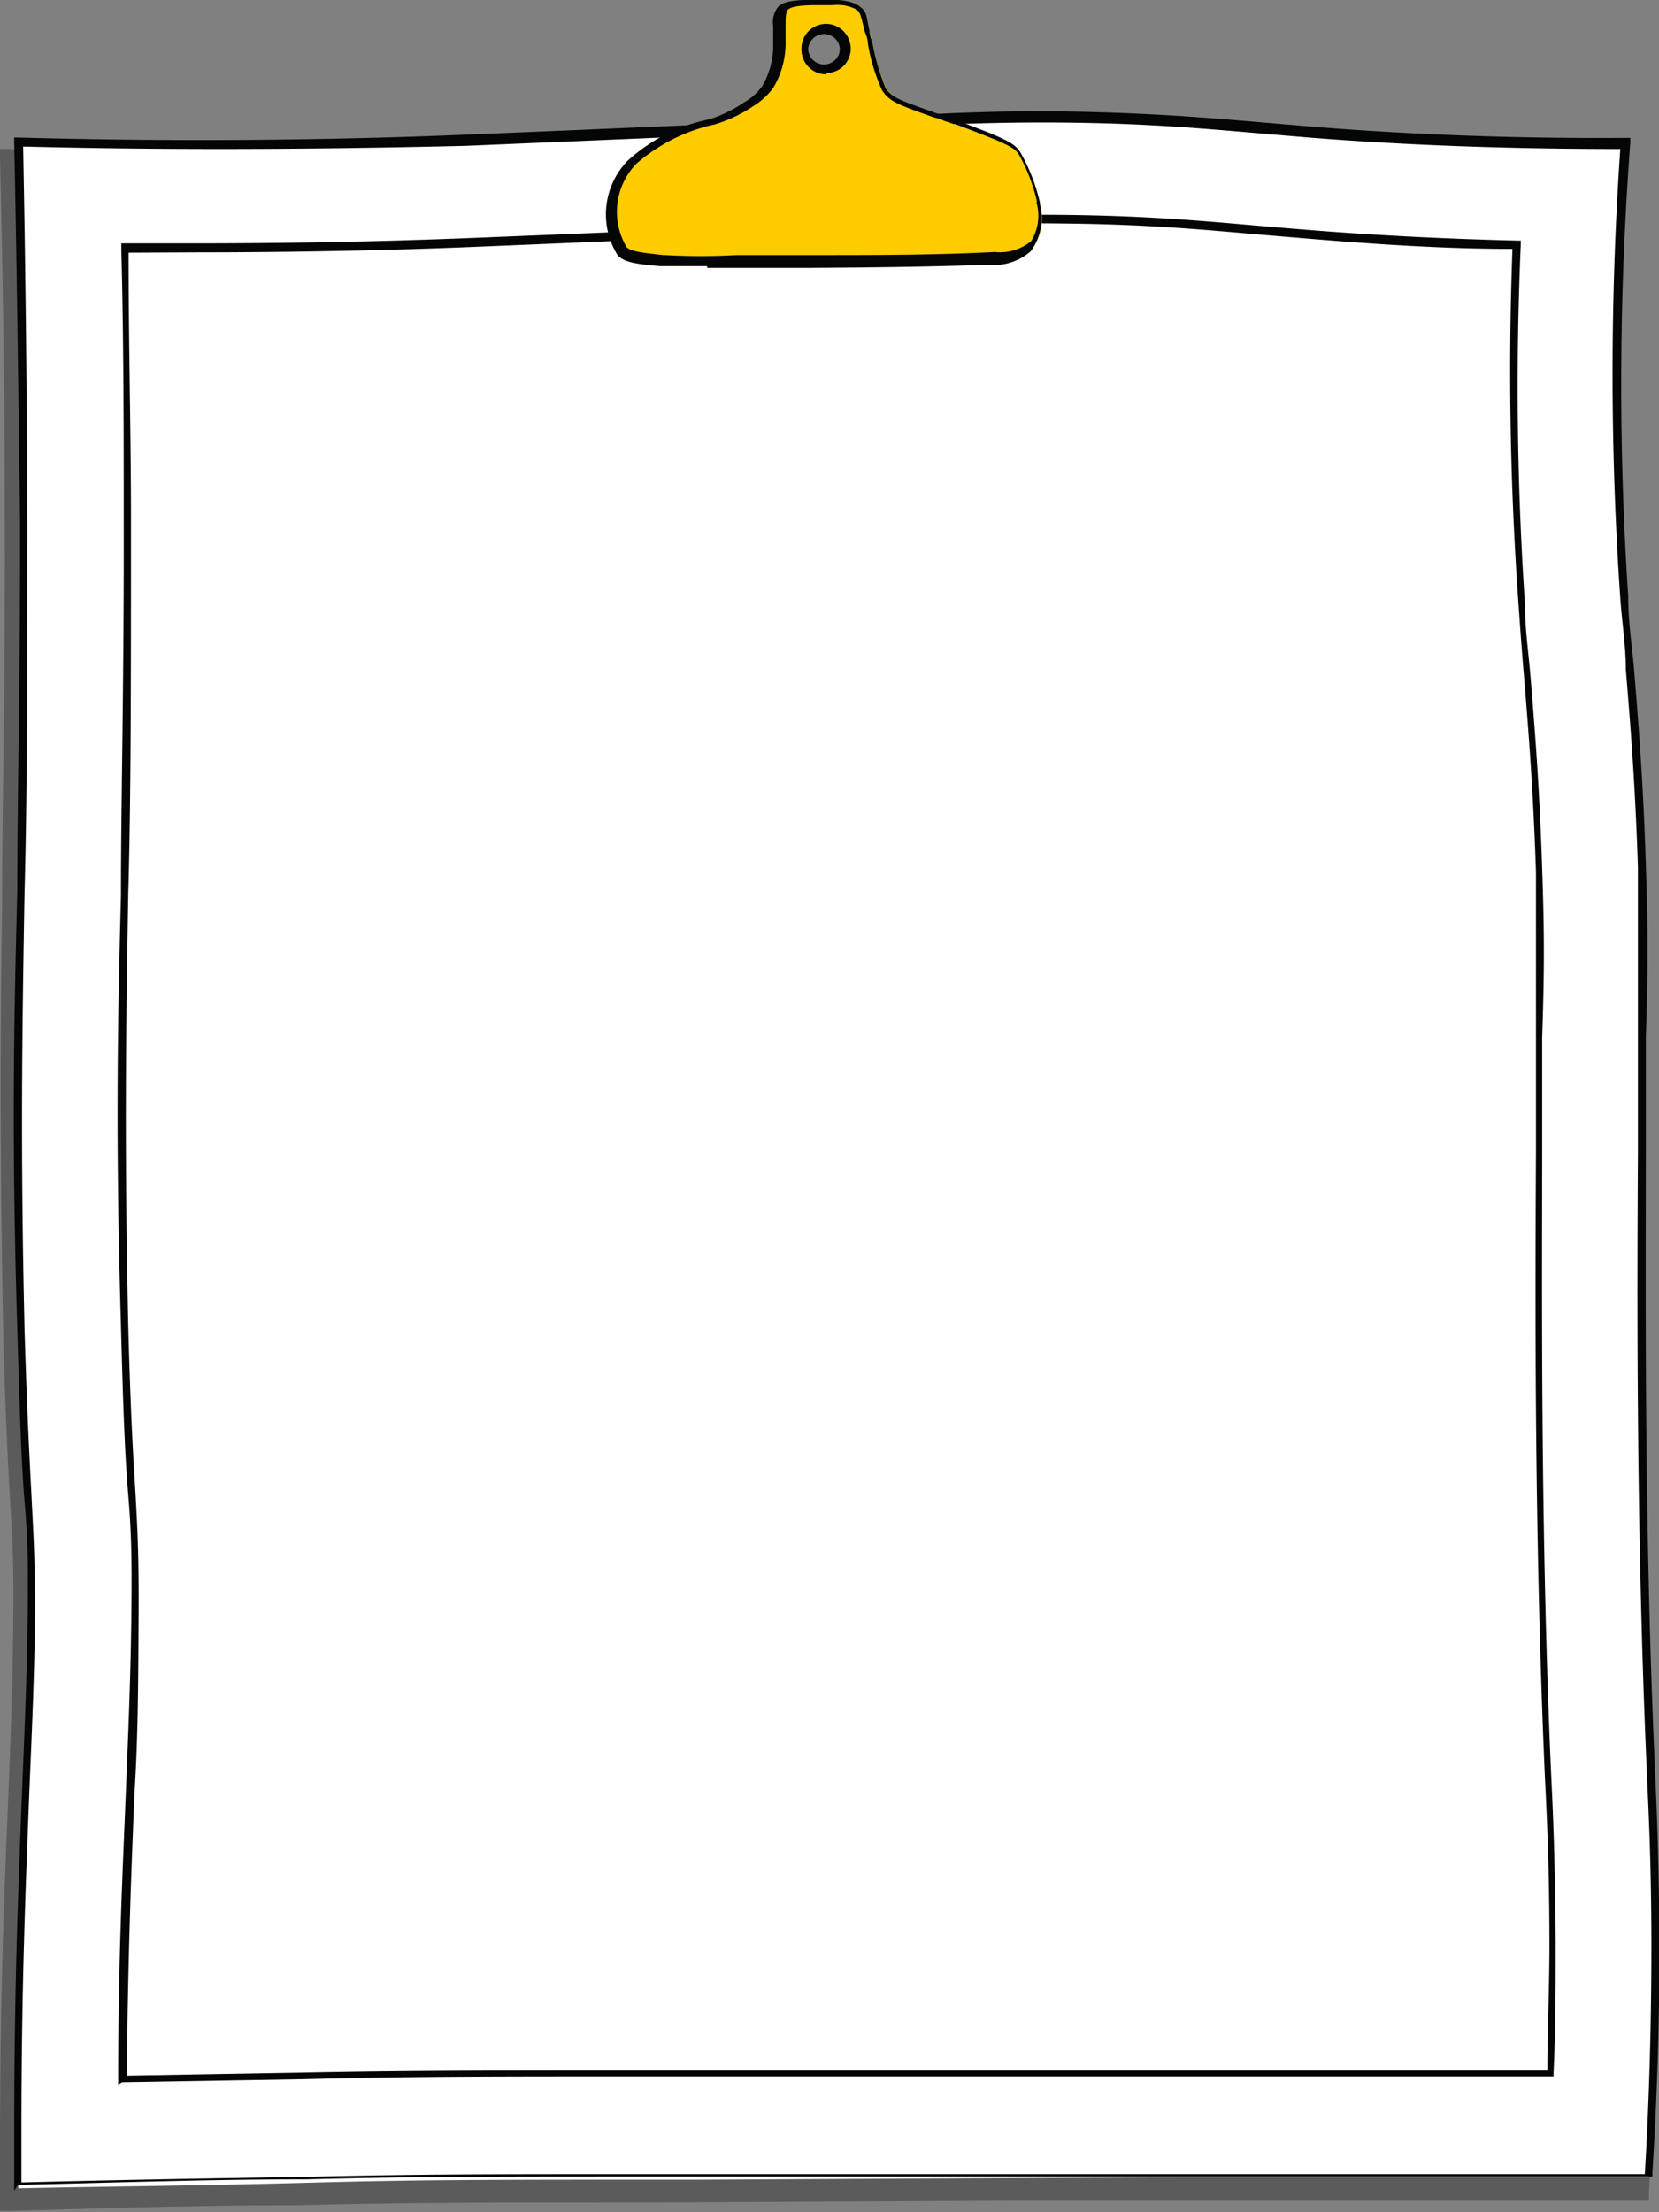
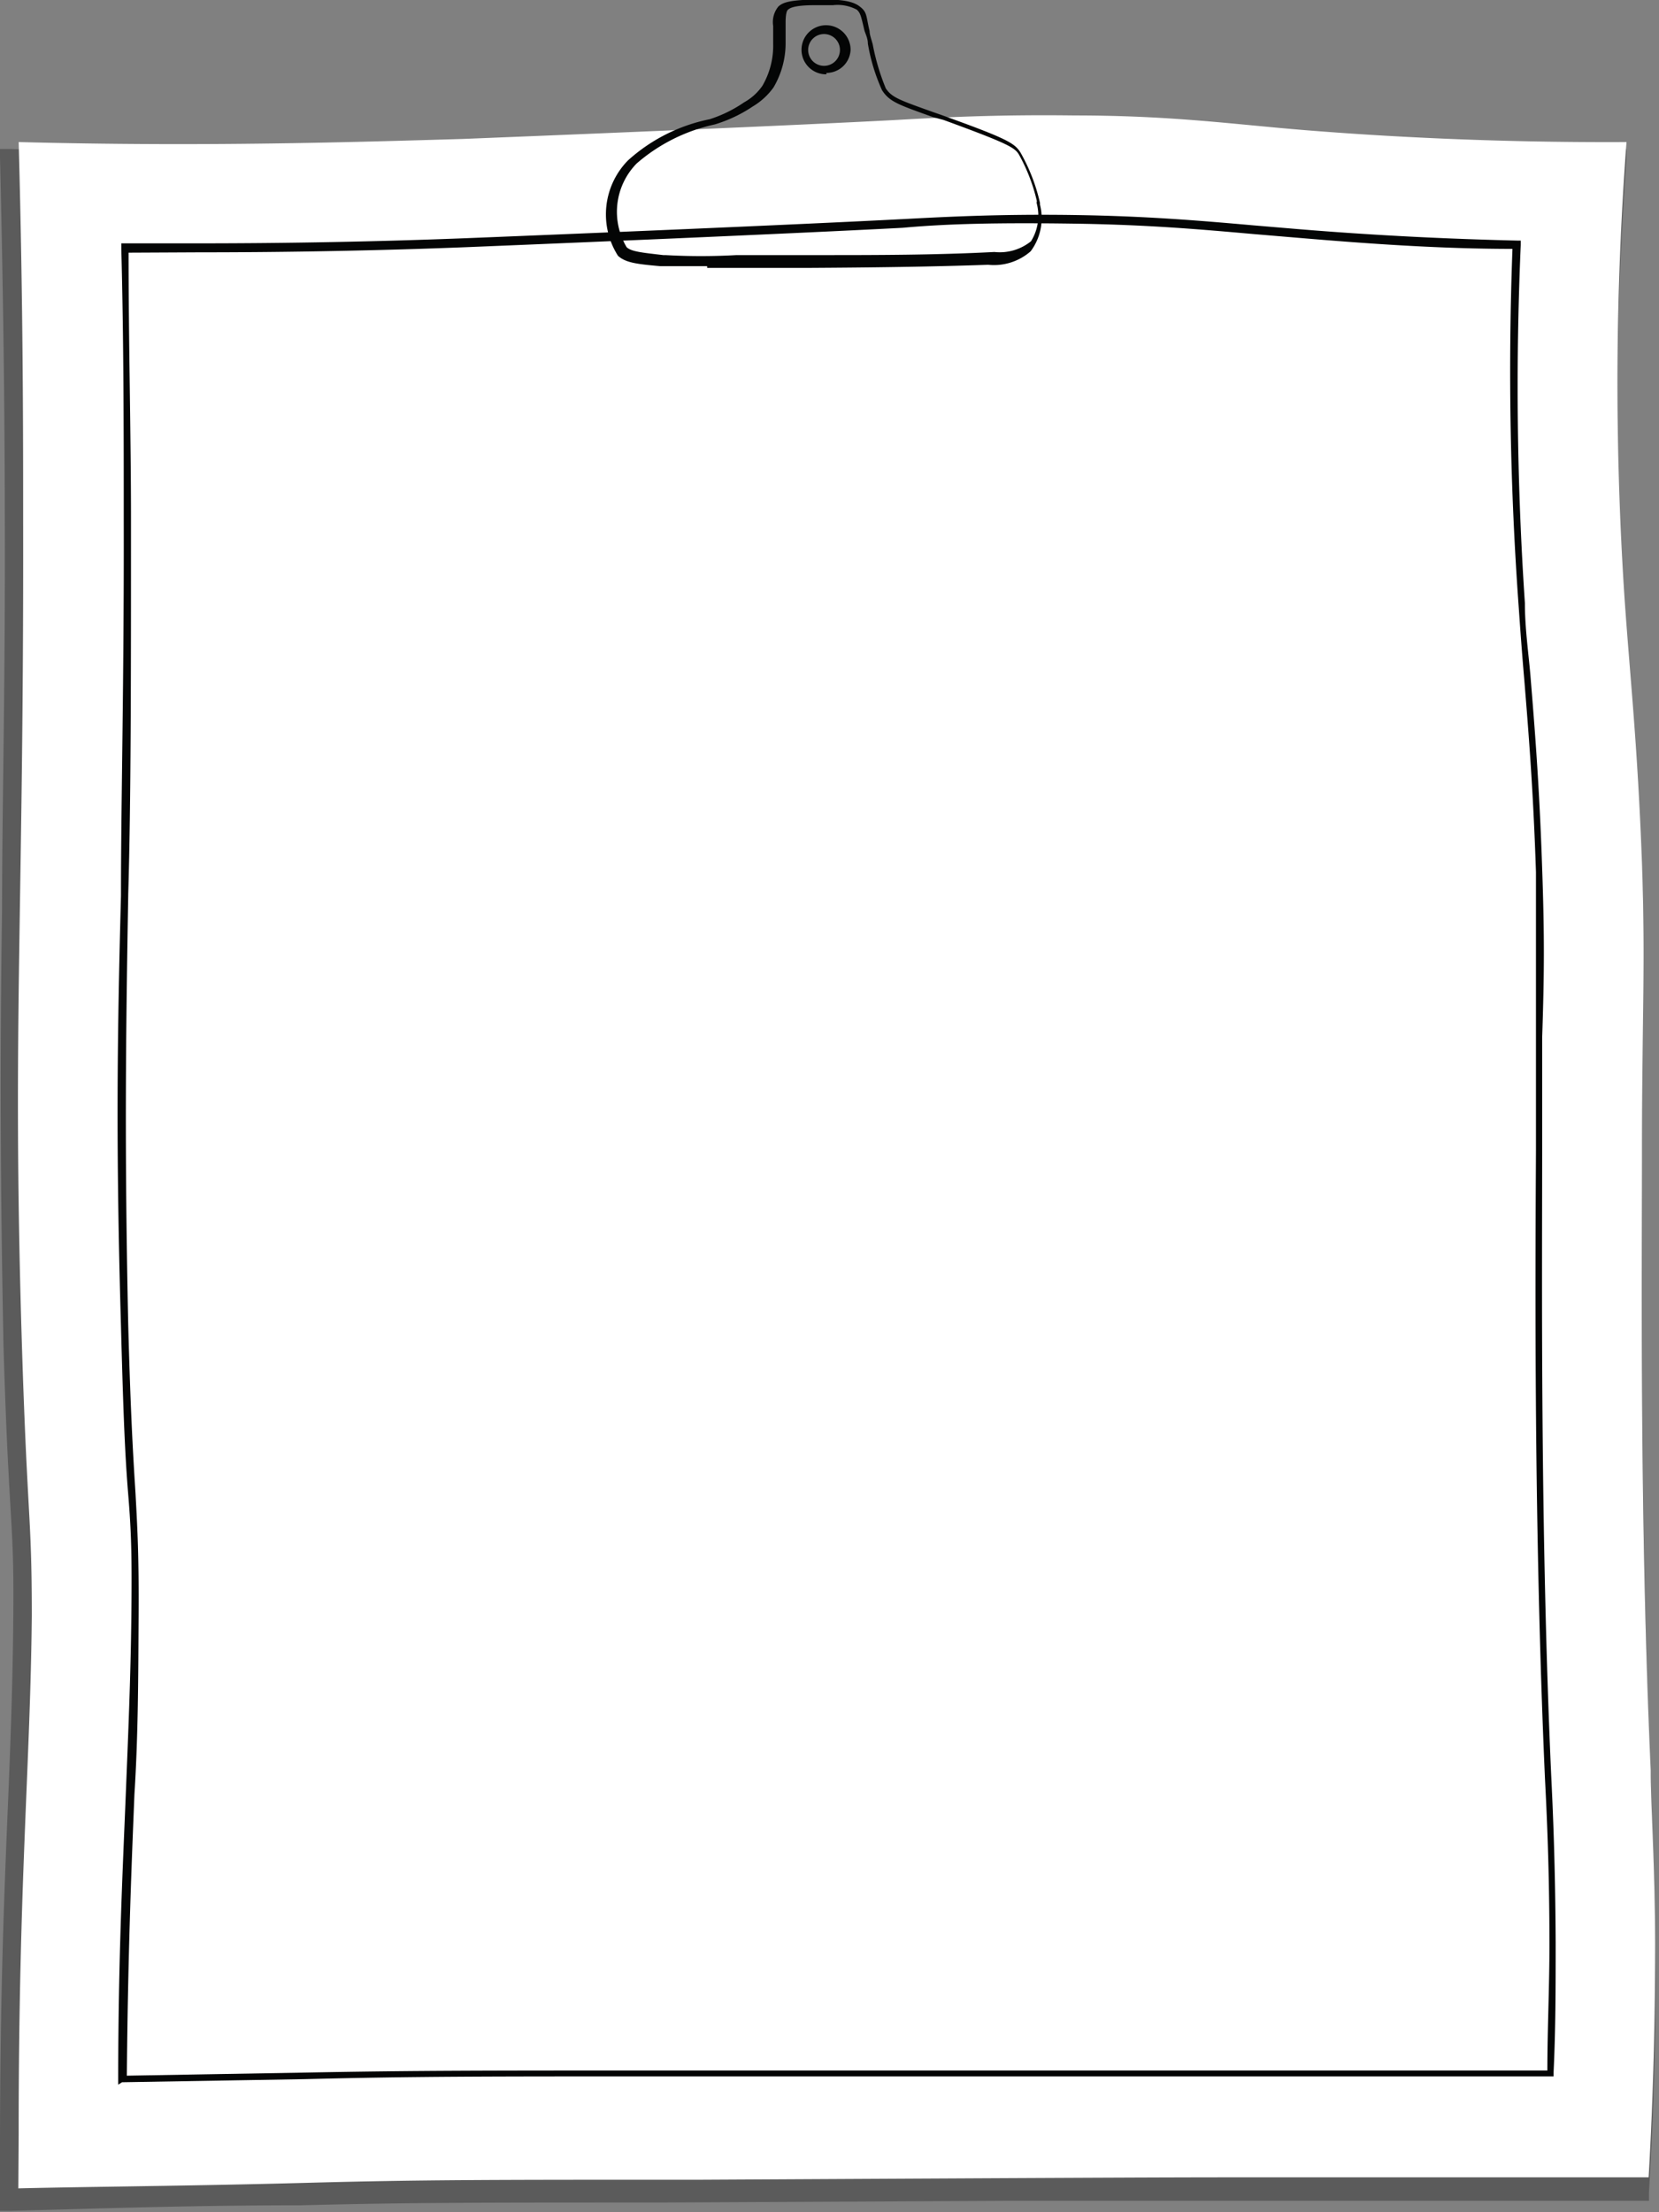
<svg xmlns="http://www.w3.org/2000/svg" fill="#000000" height="64" preserveAspectRatio="xMidYMid meet" version="1" viewBox="0.0 0.1 48.0 64.0" width="48" zoomAndPan="magnify">
  <rect x="0.0" y="0.1" width="48.0" height="64.0" fill="#808080" stroke="none" />
  <g data-name="Layer 2">
    <g data-name="Layer 1">
      <g id="change1_1">
        <path d="M.27,62.3v-.06C.27,55,.61,51.57.65,47.3c0-3-.13-2.61-.3-8.3-.26-8.89.07-12.18,0-23.42,0-2.43,0-6.21-.12-10.92,5.39.14,9.77,0,12.85-.08C22.63,4.19,25.67,4,25.67,4c1.23-.06,2.89-.16,5.15-.12,2.84,0,4.6.25,6.72.42s5.34.36,9.25.34a91.08,91.08,0,0,0,0,13.15c.16,2.35.38,4.24.51,7.79.1,3,0,4,0,8.17,0,3.89-.07,10.86.25,18,0,1,.12,2.65.13,5,0,2.89-.1,5.24-.19,6.76-2.47,0-6.15,0-10.63,0-3.2,0-3.53,0-16.76.08-6.14,0-8.12,0-11.44.08s-6.26.11-8.34.16Z" fill="#5b5b5b" />
      </g>
      <g id="change1_2">
        <path d="M0,64.06V62.24c0-4.36.12-7.32.23-9.93.07-1.7.13-3.31.15-5S.38,45.05.32,44,.18,41.69.1,39C0,33.77,0,30.5.06,26.36c0-2.89.09-6.16.08-10.78C.14,12,.09,8.34,0,4.67V4.41H.27c4.35.12,8.66.09,12.84-.08,9.05-.37,12.21-.54,12.54-.56h.1c1.2-.07,2.85-.15,5.07-.12s3.81.17,5.45.31l1.29.11c3,.25,6.09.36,9.23.34h.27l0,.27A94.22,94.22,0,0,0,47,17.79c.05.71.11,1.37.16,2.05.13,1.61.27,3.26.36,5.75.07,2.05,0,3.16,0,5,0,.85,0,1.85,0,3.17,0,3.8-.07,10.86.25,18v.08c0,1,.12,2.63.13,4.91s-.06,4.54-.19,6.78l0,.24h-.23l-10.63,0-7.76,0-10,.05c-5.31,0-7.29,0-10.42.08-3.4,0-6.26.11-8.34.16ZM.52,4.92C.6,8.51.64,12.09.64,15.58c0,4.62,0,7.9-.08,10.78C.5,30.5.45,33.77.6,39c.08,2.67.16,4,.22,5s.1,1.73.08,3.35-.08,3.32-.15,5c-.11,2.6-.23,5.56-.23,9.91v1.3c2.05,0,4.82-.1,8.08-.15s5.12,0,10.43-.08l10-.05,7.77,0c4.34,0,7.93,0,10.39,0,.12-2.15.18-4.34.18-6.51s-.08-3.91-.13-4.89v-.08c-.32-7.14-.28-14.21-.25-18,0-1.32,0-2.33,0-3.17,0-1.85,0-3,0-5-.09-2.48-.22-4.13-.36-5.73,0-.68-.11-1.34-.15-2.05a92.93,92.93,0,0,1,0-12.92c-3.05,0-6.08-.1-9-.34l-1.29-.11c-1.63-.14-3.17-.28-5.41-.31s-3.85,0-5,.12h-.09c-.34,0-3.5.19-12.56.56C9,5,4.79,5,.52,4.92Z" fill="#5b5b5b" />
      </g>
      <g id="change2_1">
        <path d="M.54,61.85v-.07c0-7.26.34-10.66.38-14.93,0-3.05-.13-2.62-.3-8.3C.36,29.66.69,26.37.67,15.12c0-2.42,0-6.21-.13-10.91,5.39.14,9.77,0,12.85-.09,9.51-.38,12.55-.55,12.55-.55,1.24-.07,2.89-.16,5.15-.13,2.85,0,4.61.26,6.73.43s5.33.36,9.24.34A94.1,94.1,0,0,0,47,17.36c.16,2.34.38,4.24.51,7.78.1,3,0,4,0,8.18,0,3.89-.07,10.86.25,18,0,1,.12,2.64.13,5,0,2.89-.1,5.25-.19,6.77-2.47,0-6.15,0-10.63,0-3.2,0-3.53,0-16.75.07-6.15,0-8.13,0-11.45.09s-6.26.11-8.34.16Z" fill="#ffffff" />
      </g>
      <g id="change3_1">
-         <path d="M.41,63.48v-1.7c0-4.35.13-7.3.23-9.91.07-1.7.14-3.31.16-5s0-2.26-.09-3.34-.13-2.28-.21-5c-.16-5.23-.11-8.5,0-12.64,0-2.89.09-6.16.08-10.79C.53,11.55.49,7.88.41,4.21V4.08H.54c4.35.12,8.67.09,12.85-.08,9.4-.39,12.52-.55,12.55-.55H26c1.2-.06,2.85-.16,5.06-.12s3.81.17,5.44.31l1.29.11c3,.25,6.08.36,9.24.34h.14v.14a93,93,0,0,0-.06,13.13c0,.7.1,1.37.16,2,.13,1.6.27,3.26.35,5.74.07,2.05.06,3.17,0,5,0,.85,0,1.84,0,3.15v0c0,3.79-.06,10.84.26,17.94v.08c.05,1,.12,2.63.13,4.9s-.06,4.54-.2,6.78v.12h-.12c-3.5,0-7.07,0-10.63,0l-7.47,0-10.31,0c-5.31,0-7.29,0-10.42.08-2.8,0-5.6.1-8.34.16ZM.67,4.34C.74,8,.78,11.59.79,15.12c0,4.63,0,7.91-.08,10.8-.07,4.13-.12,7.4,0,12.63.08,2.67.16,4,.21,5s.1,1.73.09,3.35-.09,3.32-.16,5c-.1,2.6-.23,5.56-.23,9.9v1.44c2.7-.07,5.46-.12,8.22-.16C12,63,14,63,19.3,63l10.31,0,7.47,0h.19c3.45,0,6.93,0,10.32,0,.13-2.19.19-4.42.19-6.64s-.08-3.91-.13-4.89v-.08c-.32-7.11-.28-14.16-.26-18v-.06c0-1.3,0-2.3,0-3.14,0-1.85,0-3,0-5-.08-2.48-.22-4.13-.35-5.73,0-.68-.11-1.35-.16-2.05a94.73,94.73,0,0,1,0-13c-3.11,0-6.18-.1-9.12-.34l-1.3-.11c-1.63-.14-3.17-.28-5.42-.31s-3.85.06-5.05.12H26s-3.15.16-12.55.55C9.25,4.42,5,4.45.67,4.34Z" fill="#040505" />
-       </g>
+         </g>
      <g id="change2_2">
-         <path d="M3.54,60.28c0-3.51.13-6,.23-8.28.07-1.73.13-3.36.15-5.12s0-2.45-.09-3.55c-.05-.94-.13-2.24-.21-4.87-.15-5.16-.1-8.4,0-12.5,0-2.9.1-6.19.09-10.84,0-2.58,0-5.21-.07-7.85H5.75c2.61,0,5.22-.06,7.76-.16,9.43-.38,12.47-.55,12.6-.55,1.11-.06,2.39-.13,4.05-.13h.89c2.14,0,3.63.17,5.21.31l1.31.11c2.06.17,4.17.27,6.32.32A94,94,0,0,0,44,17.56c.05.72.11,1.4.16,2.09.13,1.57.27,3.19.35,5.6.07,2,0,3.07,0,4.88,0,.85,0,1.85,0,3.17,0,3.87-.07,11,.26,18.15,0,1,.11,2.65.12,4.85,0,1.25,0,2.5,0,3.74H37.08c-2.15,0-3,0-7.37,0l-10.44,0c-5.36,0-7.3,0-10.43.08Z" fill="#ffffff" />
-       </g>
+         </g>
      <g id="change3_2">
        <path d="M3.42,60.41v-.13c0-3.51.13-6.05.22-8.29.07-1.73.14-3.36.16-5.11s0-2.45-.09-3.54-.14-2.24-.21-4.88c-.15-5.13-.11-8.36,0-12.44V26c0-2.73.09-6.12.08-10.84,0-2.54,0-5.18-.07-7.85V7.14H5.75c2.6,0,5.21-.05,7.76-.15C23,6.61,26.07,6.44,26.1,6.44c1.32-.07,2.85-.15,4.95-.12s3.64.16,5.22.3l1.31.11c2.05.17,4.17.28,6.31.33H44v.13a93.68,93.68,0,0,0,.12,10.36c0,.72.1,1.4.16,2.09.12,1.48.26,3.16.34,5.6.07,2,.06,3.06,0,4.87v.25c0,.8,0,1.74,0,2.94,0,3.83-.06,11,.26,18.14.05,1,.12,2.62.13,4.86,0,1.25,0,2.51-.06,3.75v.12h-.13l-7.4,0h-.36l-6.86,0-10.95,0c-5.29,0-7.28,0-10.43.08l-5.29.09Zm.3-53c0,2.63.07,5.23.07,7.73,0,4.72,0,8.11-.08,10.84V26c-.07,4.07-.11,7.29,0,12.43.07,2.63.15,3.92.21,4.86.06,1.1.1,1.83.09,3.56S4,50.27,3.89,52c-.09,2.21-.19,4.71-.22,8.15l5.17-.09C12,60,14,60,19.27,60l11,0,6.86,0h.36l7.28,0c0-1.2.06-2.42.06-3.62,0-2.23-.08-3.87-.13-4.84-.32-7.19-.28-14.33-.26-18.16,0-1.2,0-2.14,0-2.94v-.23c0-1.83,0-2.91,0-4.88-.08-2.43-.22-4.11-.34-5.59-.06-.69-.11-1.37-.16-2.09A94.48,94.48,0,0,1,43.76,7.3c-2.1,0-4.19-.15-6.2-.32l-1.31-.11c-1.58-.14-3.07-.27-5.2-.3s-3.62,0-4.93.12c0,0-3.08.17-12.6.56-2.55.1-5.16.15-7.77.15Z" fill="#040505" />
      </g>
      <g id="change4_1">
-         <path d="M30.09,6a.09.09,0,0,1,0,0,5.32,5.32,0,0,0-.54-1.41c-.15-.24-.34-.36-2.25-1C26.1,3,25.85,3,25.64,2.65a5.84,5.84,0,0,1-.4-1.32c-.19-.76-.19-.9-.36-1S24.3.12,23.57.14s-.79.11-.85.16-.08.36-.14,1a2.41,2.41,0,0,1-.33,1.26,1.79,1.79,0,0,1-.57.52,4.09,4.09,0,0,1-1.11.52,5.06,5.06,0,0,0-2.31,1.16A2.14,2.14,0,0,0,18,7.36c.17.17.51.2,1.2.27a25.51,25.51,0,0,0,2.6,0h1c2,0,4,0,6-.1a1.5,1.5,0,0,0,1.14-.35A1.49,1.49,0,0,0,30.09,6ZM23.91,2.09a.58.58,0,1,1,.58-.58A.58.58,0,0,1,23.91,2.09Z" fill="#ffcc00" />
-       </g>
+         </g>
      <g id="change3_3">
        <path d="M20.46,7.8c-.47,0-.85,0-1.3,0H19.1c-.68-.06-1-.1-1.22-.3a2.23,2.23,0,0,1,.29-2.76,5,5,0,0,1,2.36-1.19l0,0a3.76,3.76,0,0,0,1-.49,1.55,1.55,0,0,0,.53-.48,2.3,2.3,0,0,0,.31-1.21c0-.22,0-.39,0-.52a.71.71,0,0,1,.15-.56c.11-.1.26-.18.93-.2s1.15,0,1.4.18.2.27.31.73c0,.1.05.23.09.38a6.49,6.49,0,0,0,.38,1.28c.18.26.38.33,1.36.68l.23.08c1.92.69,2.14.82,2.31,1.1a5.34,5.34,0,0,1,.56,1.45v.05a1.6,1.6,0,0,1-.27,1.35,1.61,1.61,0,0,1-1.23.39c-1.71.06-3.45.08-5.13.09H20.46ZM24.1.25h-.53c-.64,0-.73.1-.77.13s-.07.14-.07.38,0,.31,0,.55a2.52,2.52,0,0,1-.35,1.32,2,2,0,0,1-.6.55,4.08,4.08,0,0,1-1.1.52h0a5.08,5.08,0,0,0-2.26,1.13,2,2,0,0,0-.29,2.42c.13.13.46.16,1.06.23h.06a18.55,18.55,0,0,0,2.06,0h2.34c1.68,0,3.41,0,5.12-.09a1.44,1.44,0,0,0,1.06-.31A1.4,1.4,0,0,0,30,6a.13.13,0,0,1,0-.08,5.14,5.14,0,0,0-.52-1.35c-.12-.2-.32-.32-2.18-1L27,3.49c-1-.36-1.26-.44-1.48-.78a5.4,5.4,0,0,1-.41-1.35c0-.15-.07-.28-.1-.38-.1-.43-.12-.51-.22-.6A1.18,1.18,0,0,0,24.1.25Zm-.19,2a.71.71,0,1,1,.7-.7A.7.7,0,0,1,23.91,2.21Zm0-1.16a.46.46,0,1,0,0,.91.46.46,0,0,0,0-.91Z" fill="#040505" />
      </g>
      <g id="change3_4">
-         <path d="M23.91,2.21a.71.71,0,1,1,.7-.7A.7.7,0,0,1,23.91,2.21Zm0-1.16a.46.46,0,1,0,0,.91.46.46,0,0,0,0-.91Z" fill="#040505" />
-       </g>
+         </g>
    </g>
  </g>
</svg>